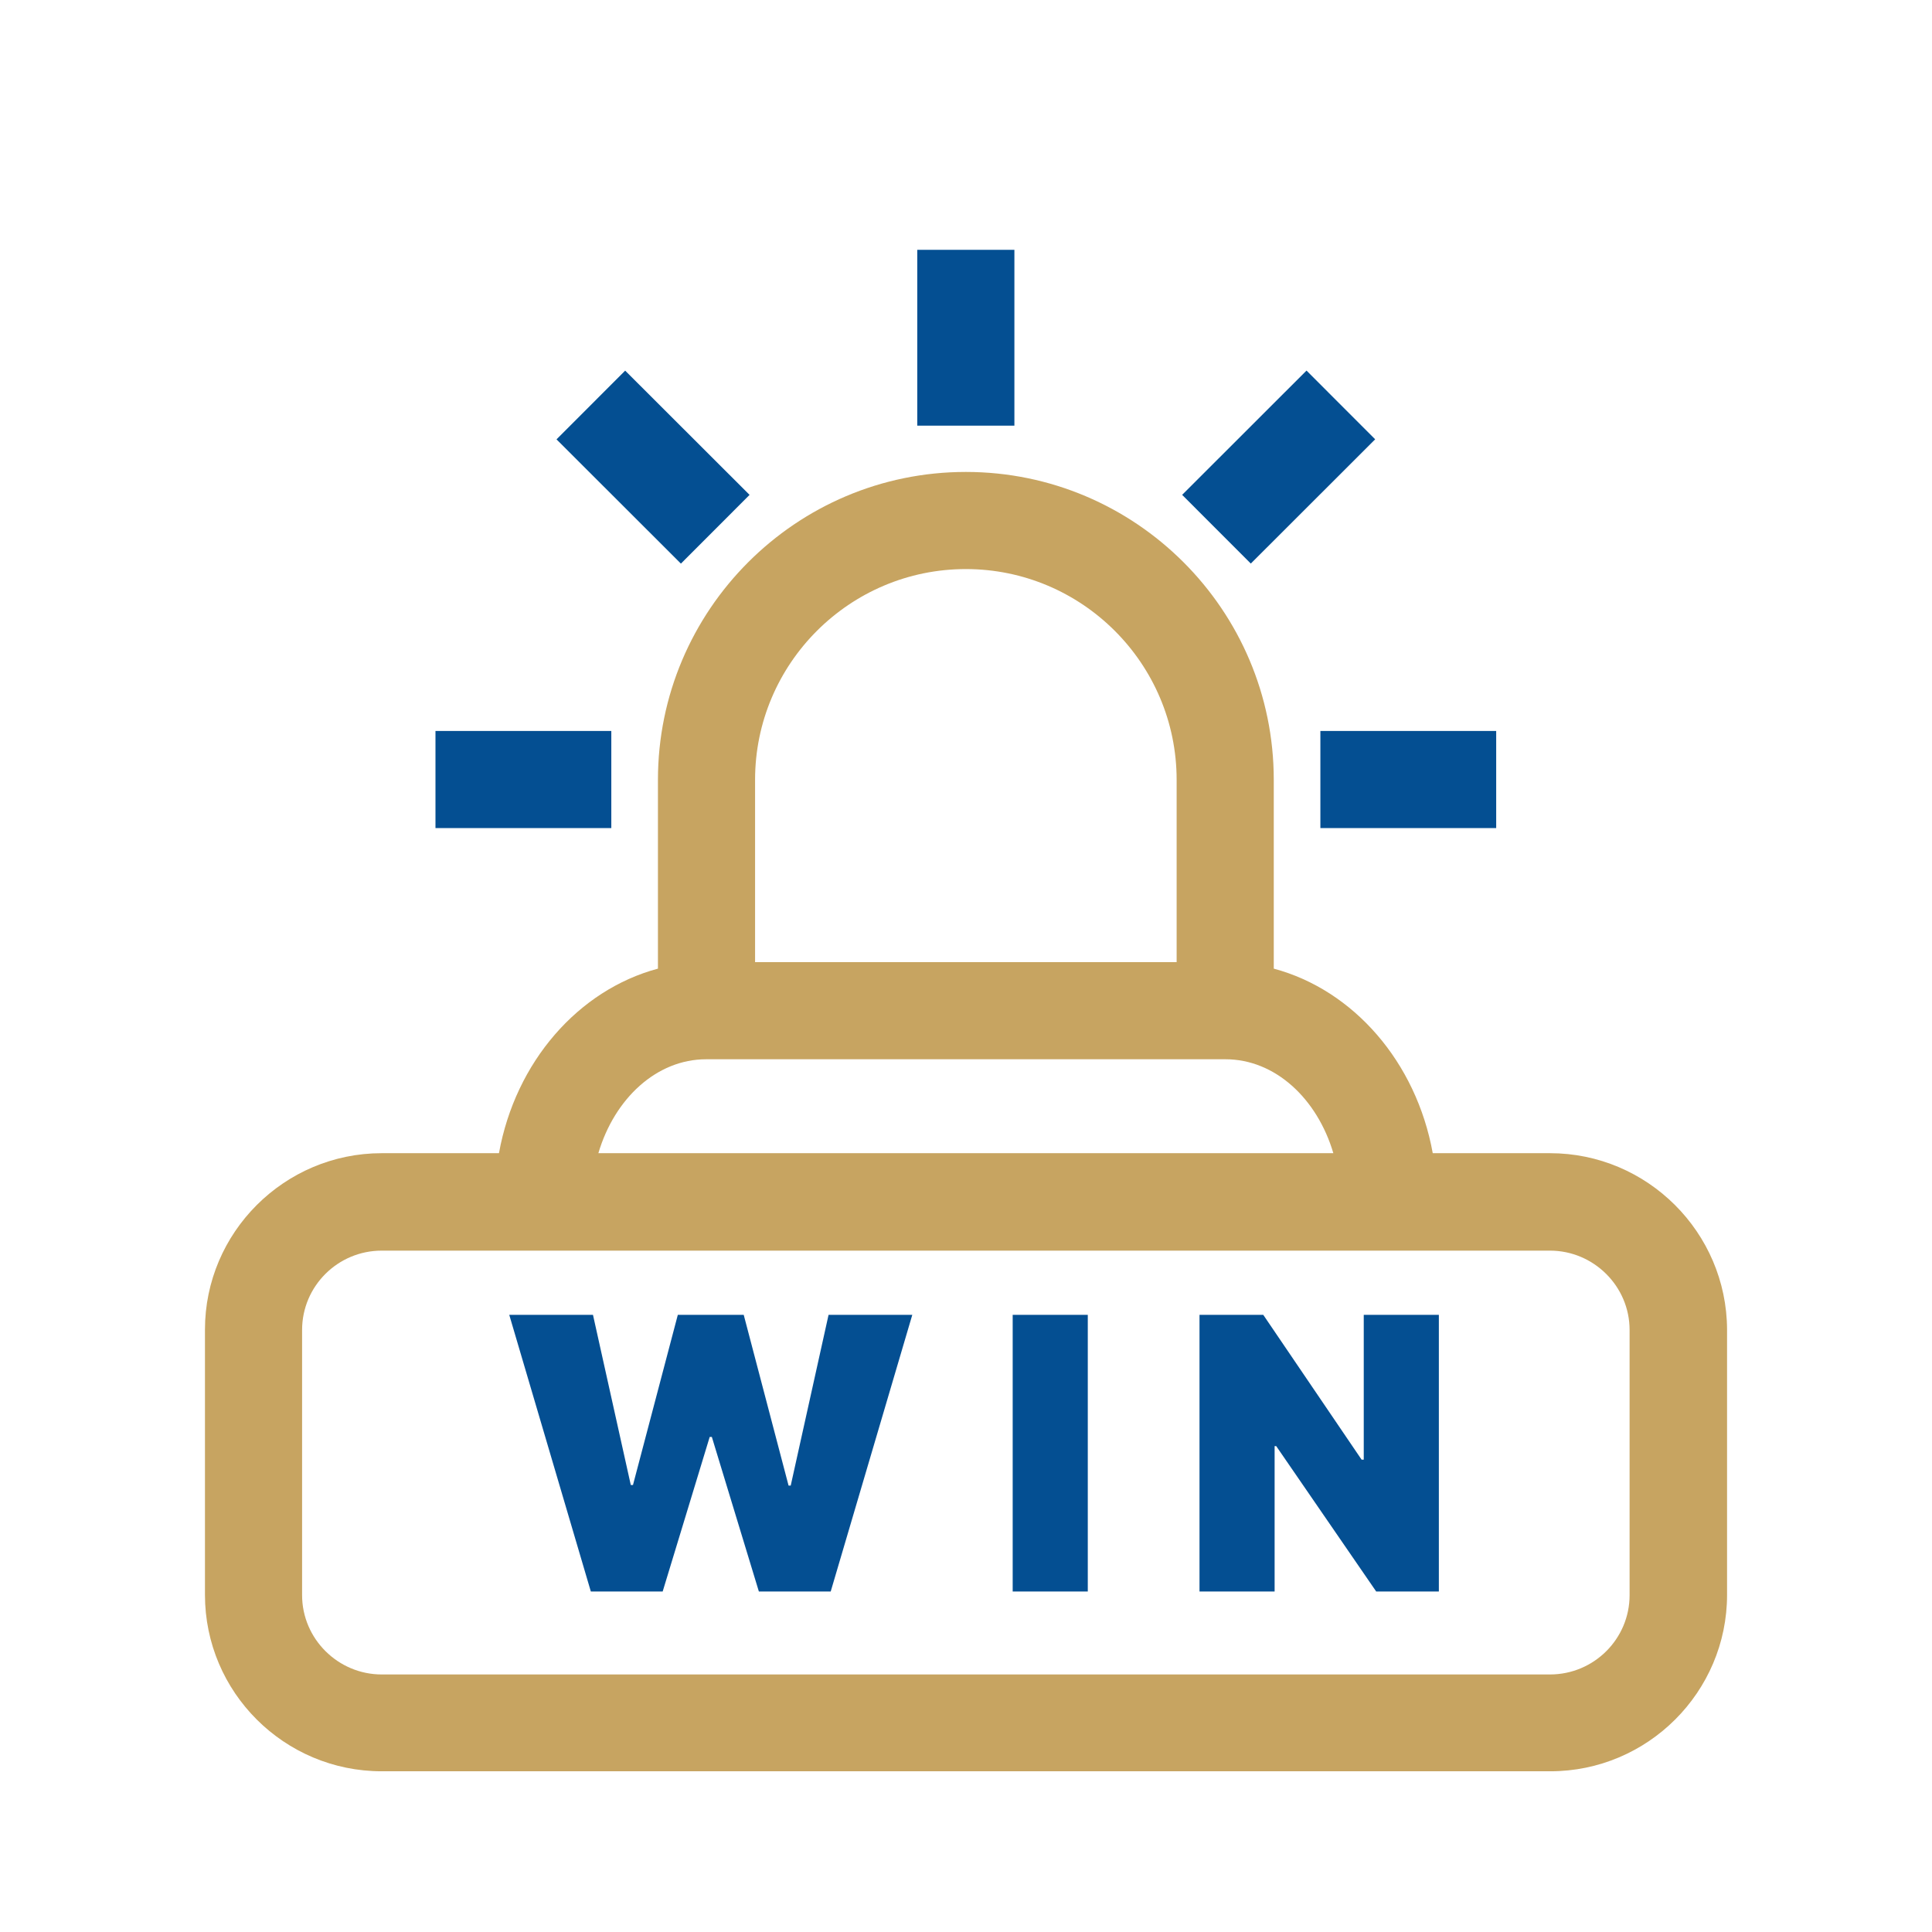
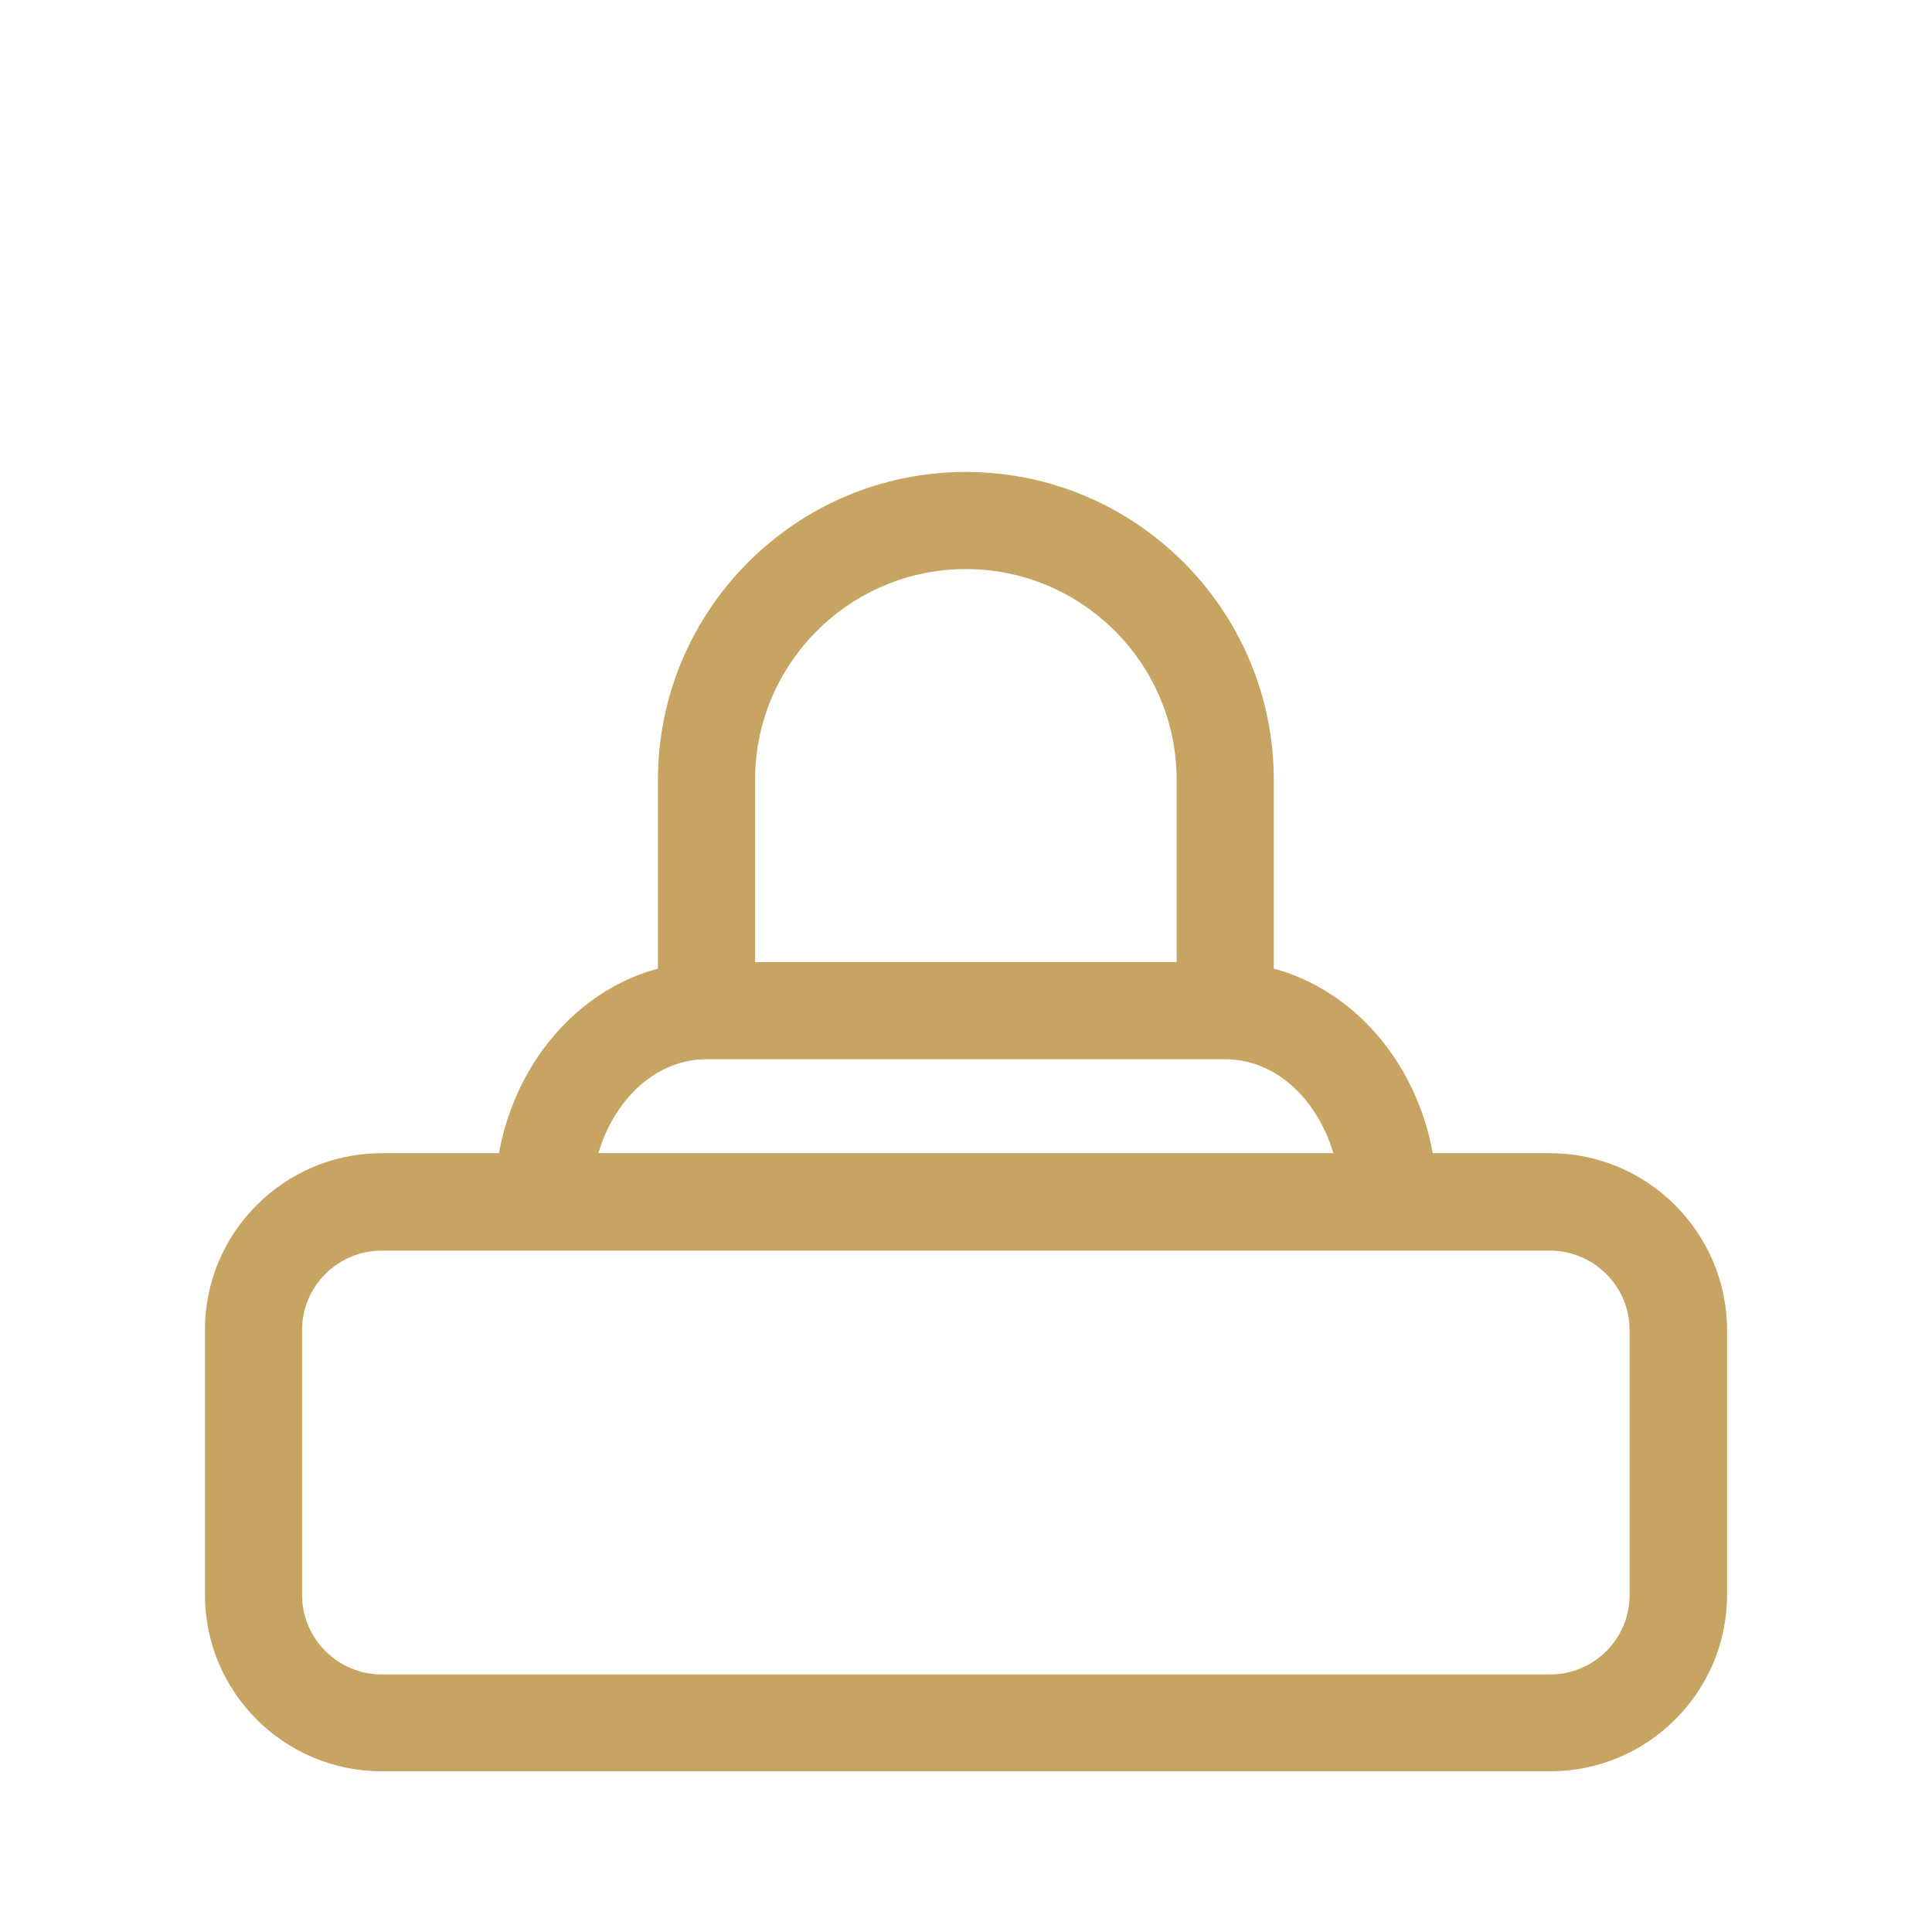
<svg xmlns="http://www.w3.org/2000/svg" width="80px" height="80px" viewBox="0 0 80 80" version="1.1">
  <title>KAN - Assets - Images - Win Light</title>
  <g id="Page-1" stroke="none" stroke-width="1" fill="none" fill-rule="evenodd">
    <g id="Artboard" transform="translate(-1385, -593)" fill-rule="nonzero">
      <g id="KAN---Assets---Images---Win-Light" transform="translate(1385, 593)">
-         <rect id="Rectangle-Copy-54" fill-opacity="0" fill="#D8D8D8" x="0" y="0" width="80" height="80" />
        <g id="Shape-2" transform="translate(8.487, 19.542)" fill="#C7A461">
          <path d="M55.693,28.209 L50.84,28.209 C50.156,24.428 47.555,21.451 44.257,20.567 L44.257,12.75 C44.257,5.711 38.532,0 31.507,0 C24.468,0 18.757,5.725 18.757,12.75 L18.757,20.567 C15.458,21.451 12.857,24.428 12.174,28.209 L7.32,28.209 C3.285,28.209 0,31.493 0,35.515 L0,46.496 C0,50.531 3.285,53.803 7.32,53.803 L55.707,53.803 C59.742,53.803 63.027,50.518 63.027,46.496 L63.027,35.515 C63.013,31.493 59.729,28.209 55.693,28.209 Z M22.779,12.75 C22.779,7.937 26.694,4.022 31.507,4.022 C36.32,4.022 40.235,7.937 40.235,12.75 L40.235,20.298 L22.779,20.298 L22.779,12.75 Z M20.754,24.32 L20.754,24.32 L42.246,24.32 L42.259,24.32 C44.31,24.32 46.053,25.943 46.724,28.209 L16.29,28.209 C16.96,25.943 18.703,24.32 20.754,24.32 Z M58.991,46.509 C58.991,48.319 57.516,49.794 55.693,49.794 L7.32,49.794 C5.51,49.794 4.022,48.319 4.022,46.509 L4.022,35.529 C4.022,33.719 5.497,32.244 7.32,32.244 L13.997,32.244 L49.016,32.244 L55.693,32.244 C57.503,32.244 58.991,33.719 58.991,35.529 L58.991,46.509 L58.991,46.509 Z" id="Shape" />
        </g>
-         <path d="M24.554,54.445 L26.12,61.492 L26.21,61.492 L28.067,54.445 L30.796,54.445 L32.653,61.515 L32.742,61.515 L34.309,54.445 L37.776,54.445 L34.398,65.9 L31.423,65.9 L29.476,59.501 L29.387,59.501 L27.44,65.9 L24.465,65.9 L21.087,54.445 L24.554,54.445 Z M45.043,54.445 L45.043,65.9 L41.933,65.9 L41.933,54.445 L45.043,54.445 Z M52.309,54.445 L56.381,60.441 L56.47,60.441 L56.47,54.445 L59.58,54.445 L59.58,65.9 L56.985,65.9 L52.846,59.881 L52.779,59.881 L52.779,65.9 L49.669,65.9 L49.669,54.445 L52.309,54.445 Z M25.313,30.268 L25.313,34.29 L18.032,34.29 L18.032,30.268 L25.313,30.268 Z M61.954,30.268 L61.954,34.29 L54.674,34.29 L54.674,30.268 L61.954,30.268 Z M25.887,15.347 L31.038,20.492 L28.195,23.338 L23.044,18.193 L25.887,15.347 Z M54.1,15.345 L56.943,18.191 L51.793,23.336 L48.95,20.491 L54.1,15.345 Z M42.004,10.345 L42.004,17.625 L37.982,17.625 L37.982,10.345 L42.004,10.345 Z" id="Combined-Shape" fill="#044F92" />
      </g>
    </g>
  </g>
</svg>